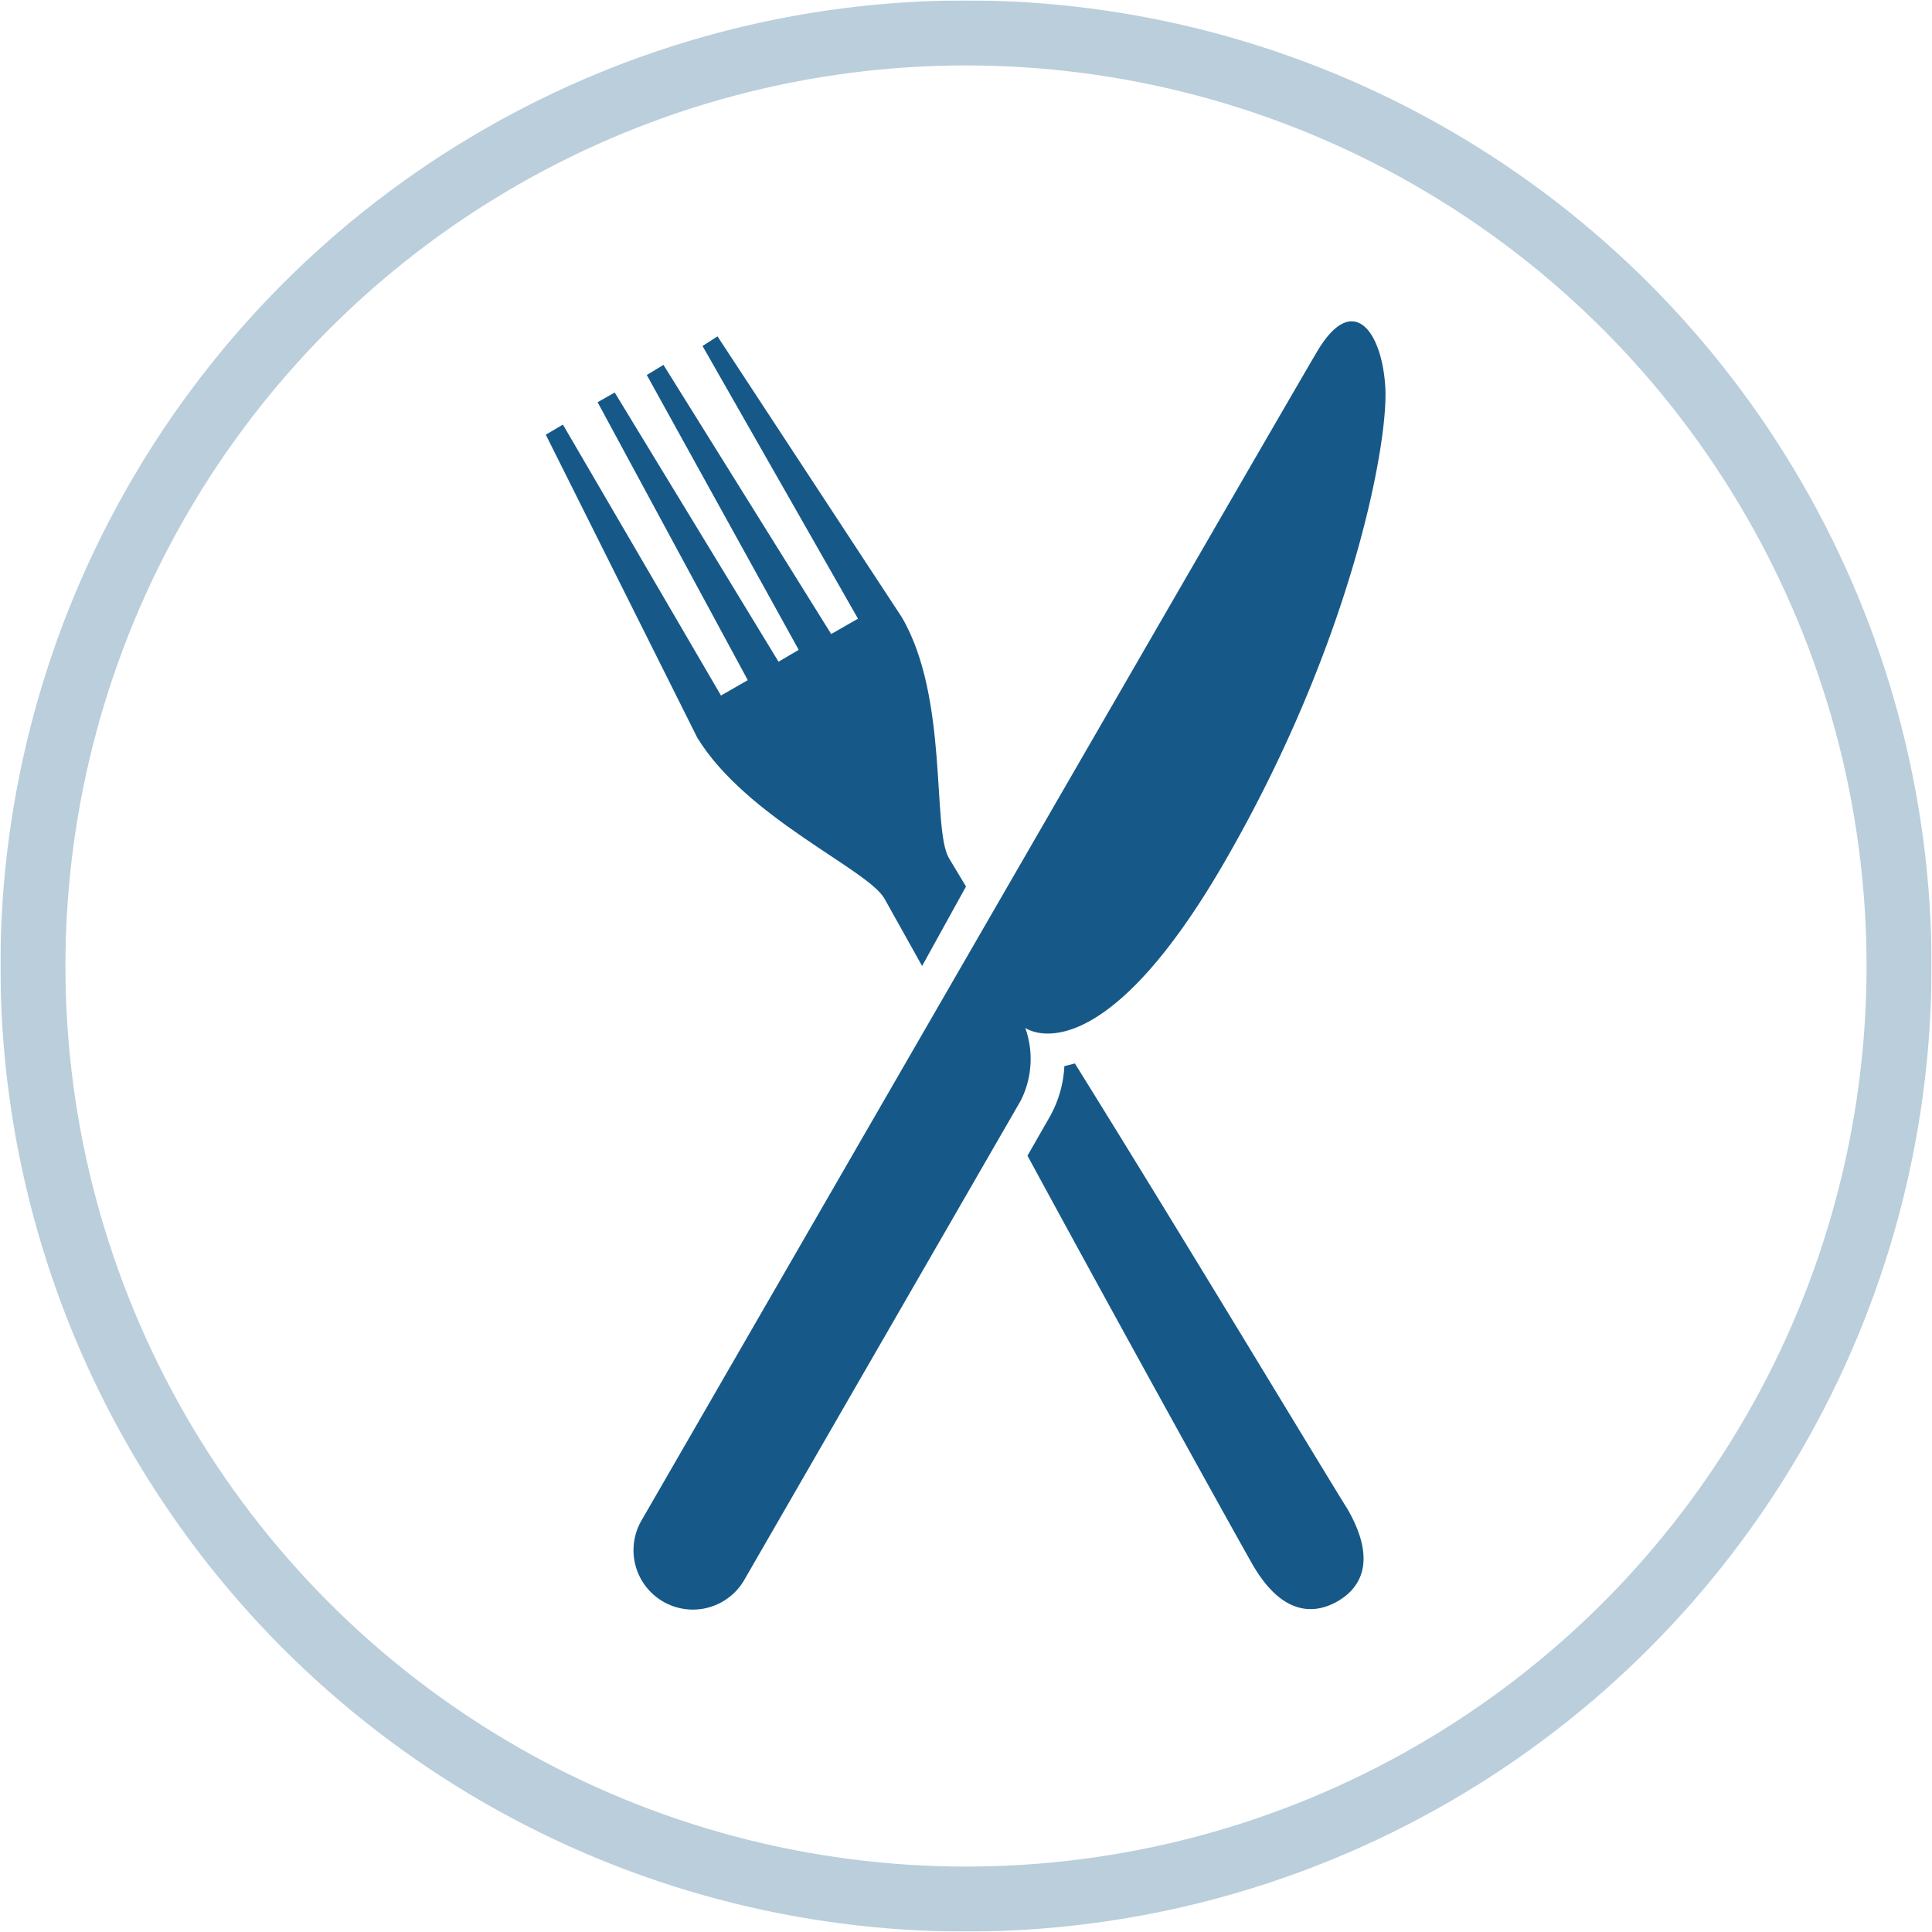
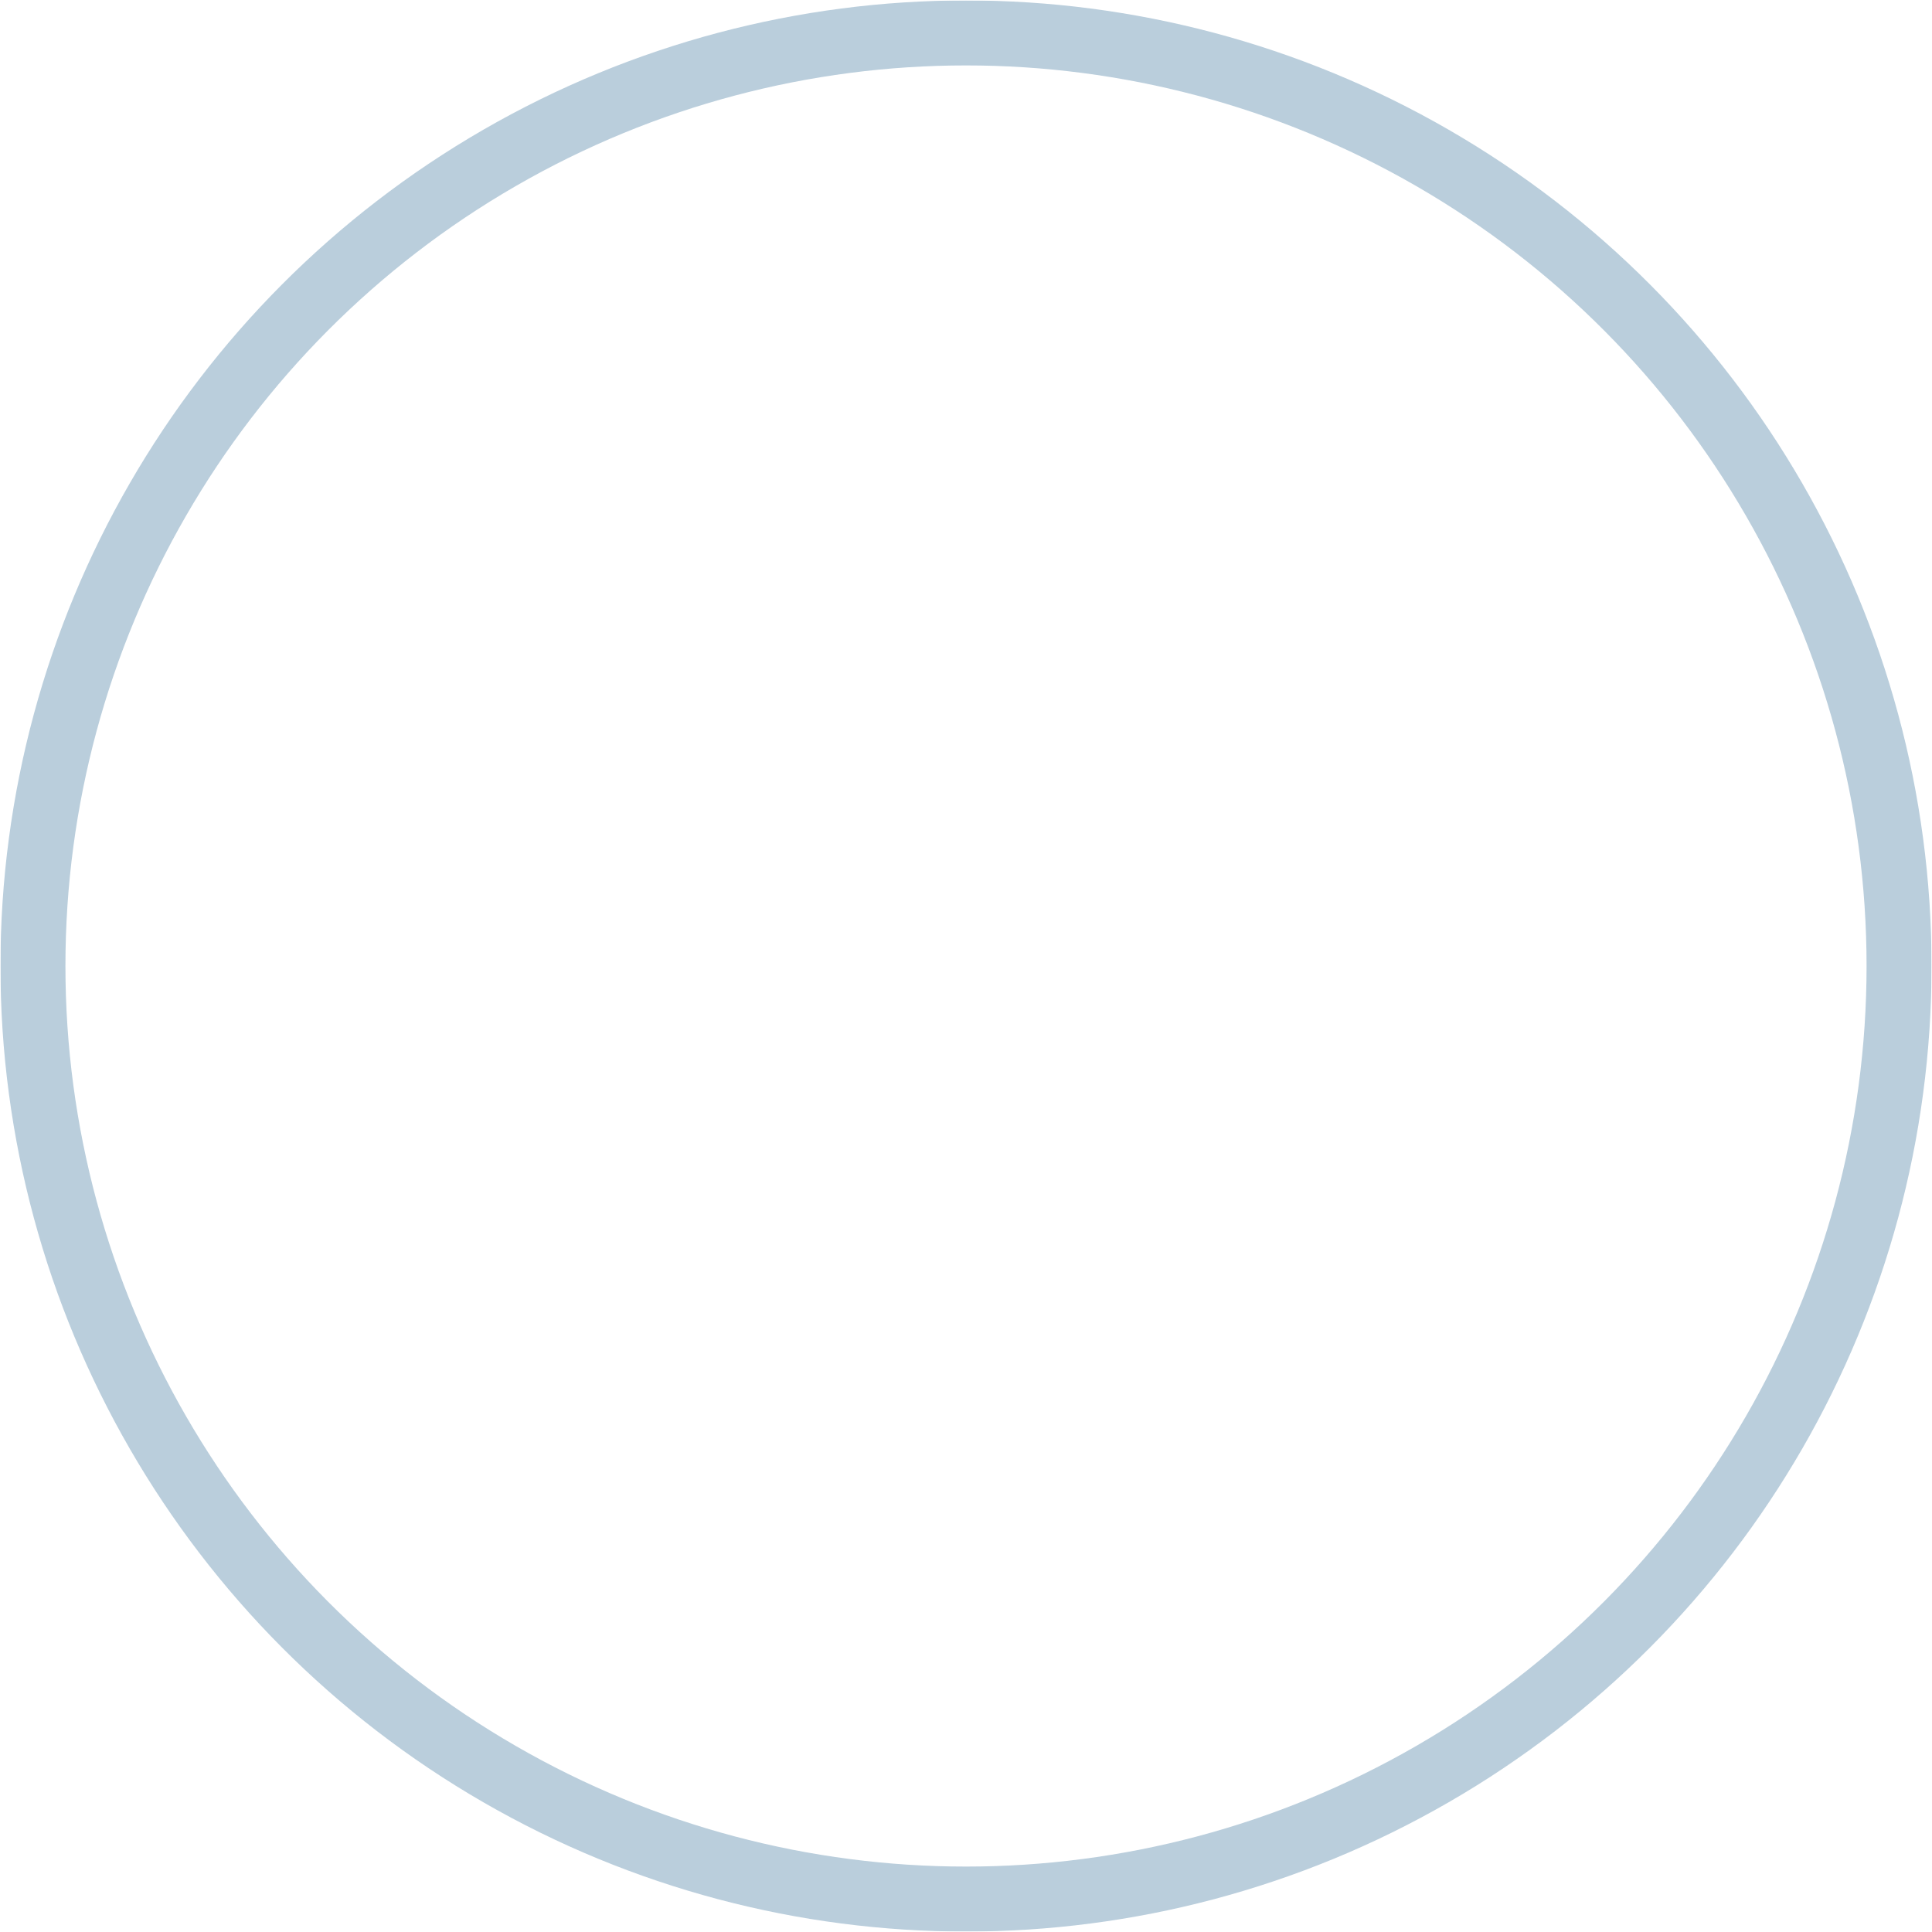
<svg xmlns="http://www.w3.org/2000/svg" xmlns:xlink="http://www.w3.org/1999/xlink" viewBox="0 0 44 44" preserveAspectRatio="xMinYMid">
  <defs>
    <style>.cls-1{opacity:0.3;}.cls-2{fill:none;stroke:#165989;stroke-width:1.48px;}.cls-3{fill:#165989;}</style>
    <symbol id="Ring_med_44x44px" data-name="Ring med 44x44px" viewBox="0 0 43.98 43.98">
      <g id="Gruppe_600" data-name="Gruppe 600" class="cls-1">
        <g id="Ellipse_5-7" data-name="Ellipse 5-7">
          <circle class="cls-2" cx="21.99" cy="21.99" r="21.25" />
        </g>
      </g>
    </symbol>
  </defs>
  <g id="Icons_FERTIG" data-name="Icons FERTIG">
-     <path class="cls-3" d="M14.62,34.61S29.18,9.38,30,8s1.48-.44,1.55.83-.76,5.77-3.65,10.78-4.55,3.8-4.55,3.8a2.11,2.11,0,0,1-.1,1.65L16.94,36A1.34,1.34,0,1,1,14.62,34.61Z" />
-     <path class="cls-3" d="M20.14,20.46,21,22l1-1.81-.39-.65c-.39-.67,0-3.65-1.07-5.48L16.34,7.66,16,7.88l3.54,6.21-.61.35L15.11,8.31l-.38.23,3.46,6.26-.46.27L14,8.94l-.39.22,3.42,6.33-.61.35-3.6-6.17-.39.23,3.45,6.9C17,18.63,19.75,19.79,20.14,20.46Z" />
-     <path class="cls-3" d="M24.48,24.22l-.24.06h0a2.62,2.62,0,0,1-.33,1.15l-.51.89c2.17,4,4.72,8.6,5.12,9.3.7,1.22,1.45,1.13,1.94.85s.93-.88.23-2.1C30.21,33.61,27,28.27,24.48,24.22Z" />
-   </g>
+     </g>
  <g id="Kreisn">
    <use width="43.98" height="43.98" transform="translate(0.01 0.01)" xlink:href="#Ring_med_44x44px" />
  </g>
</svg>